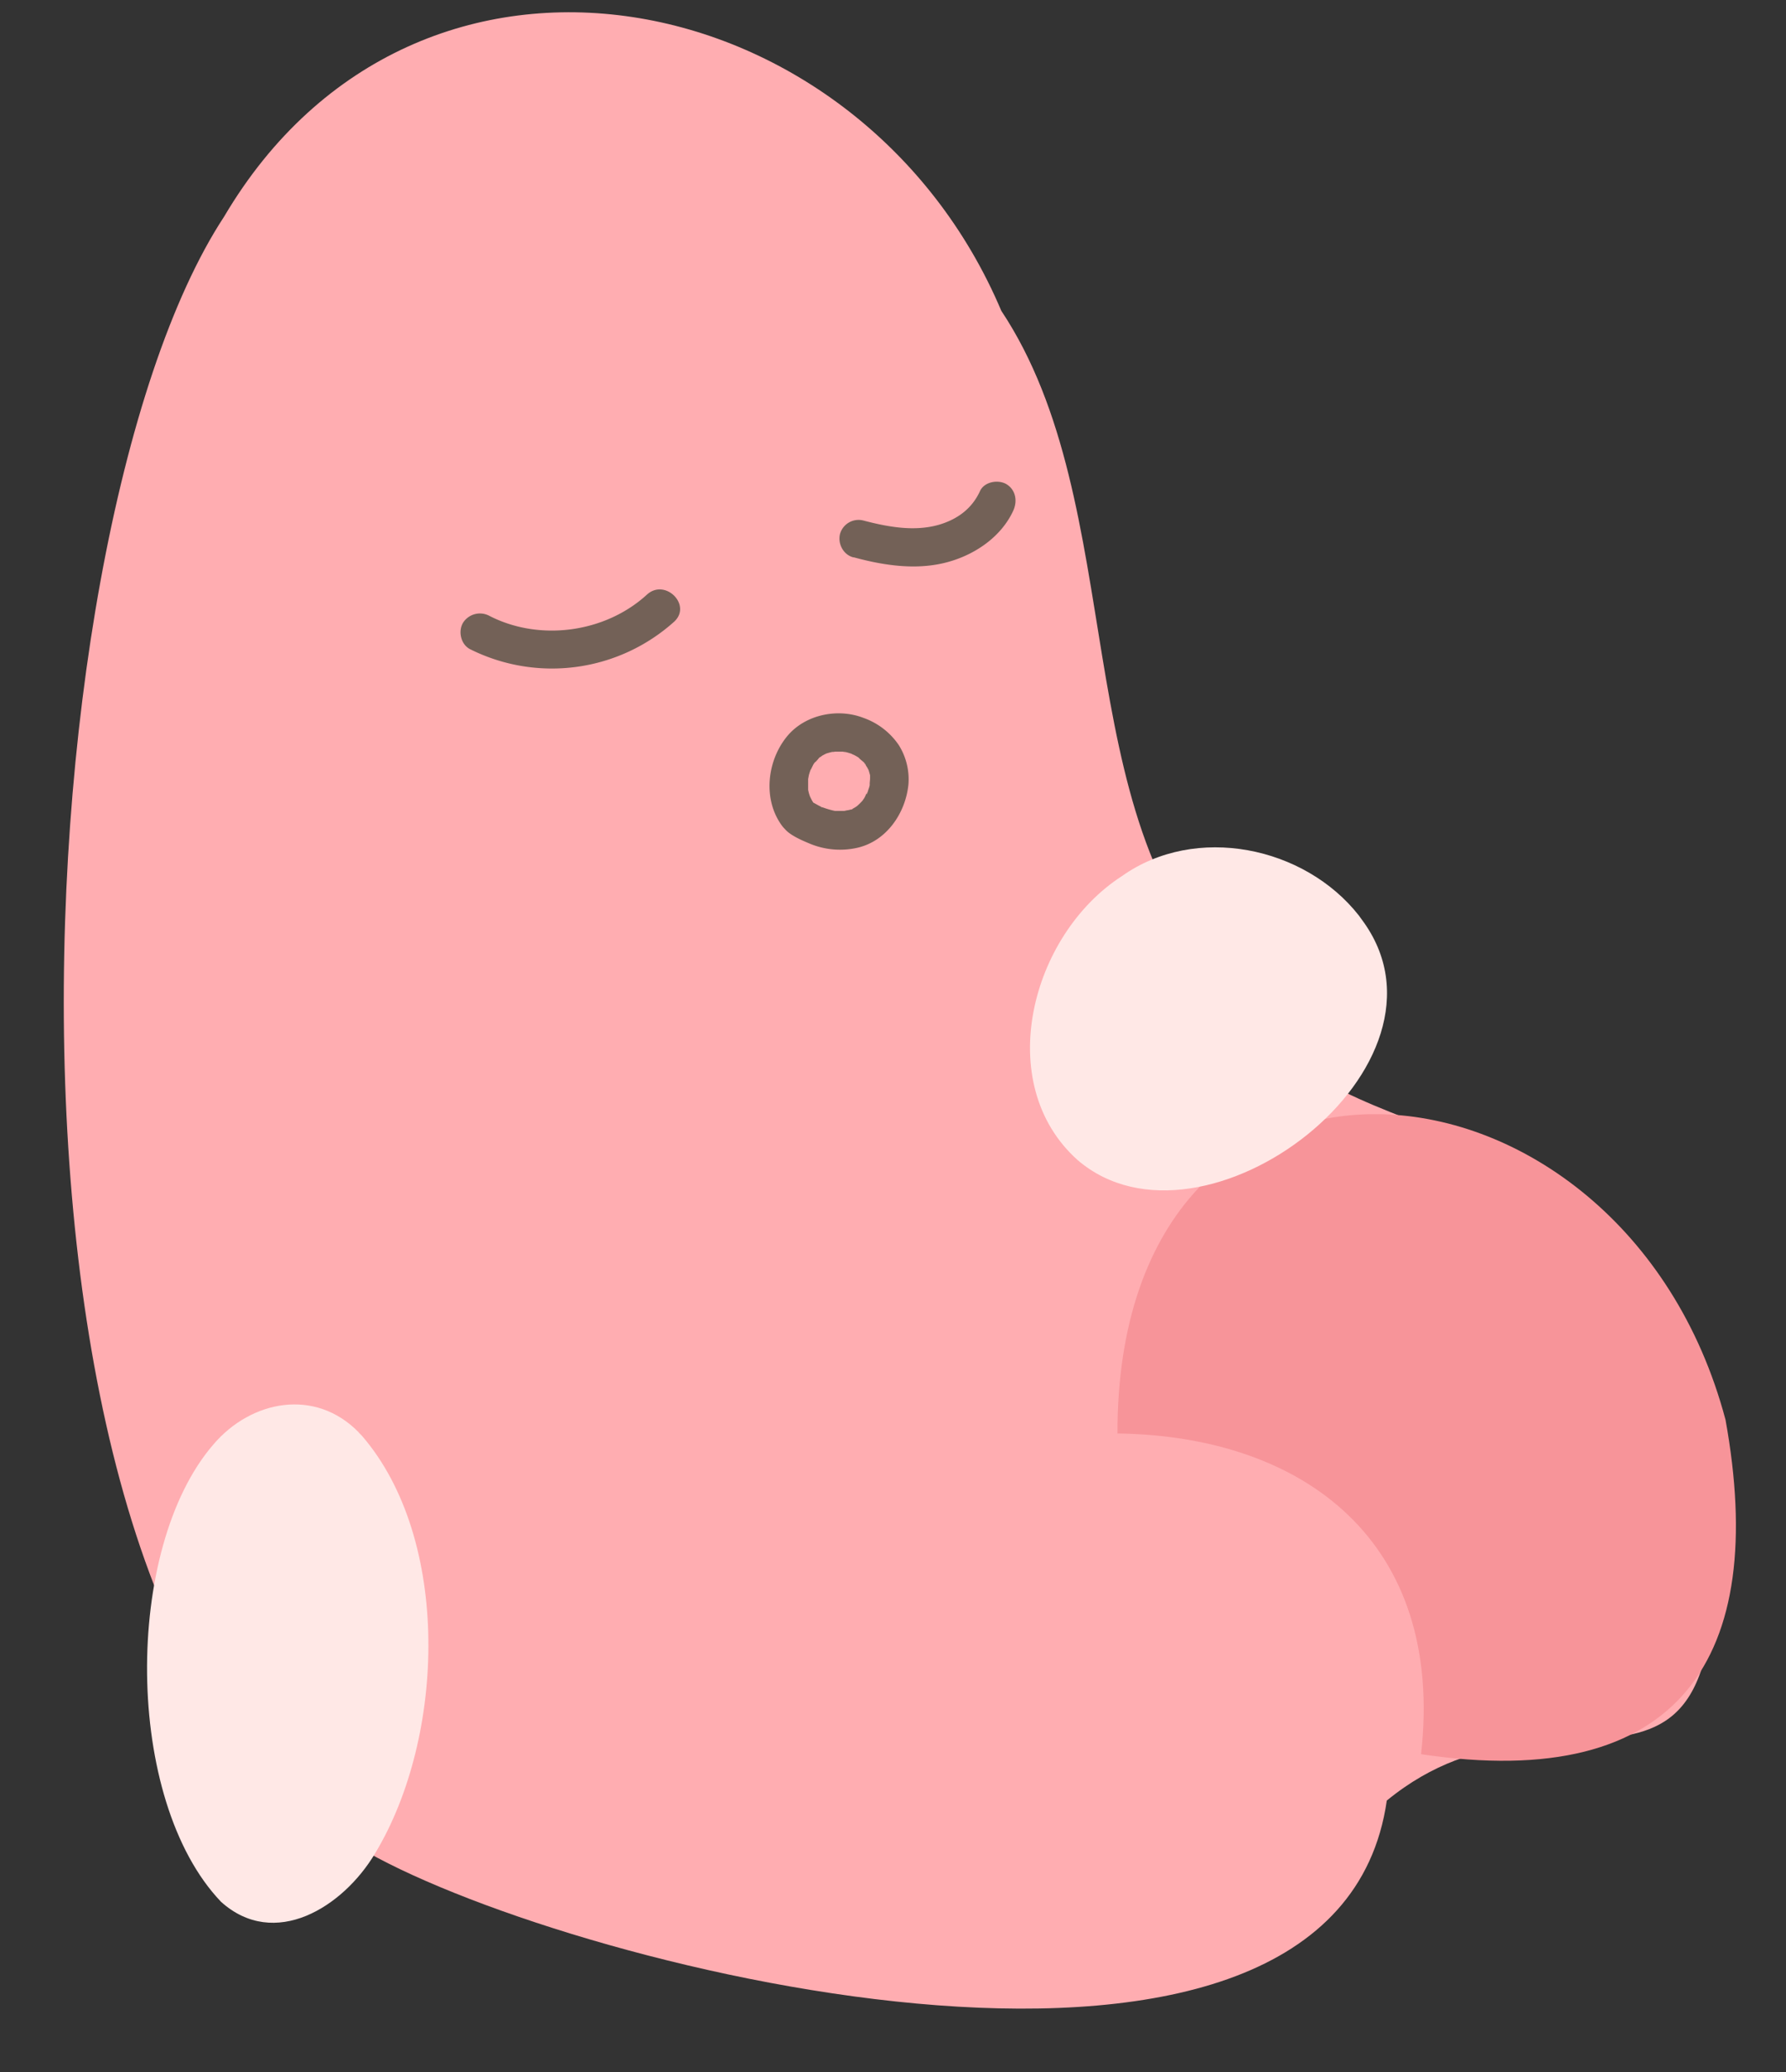
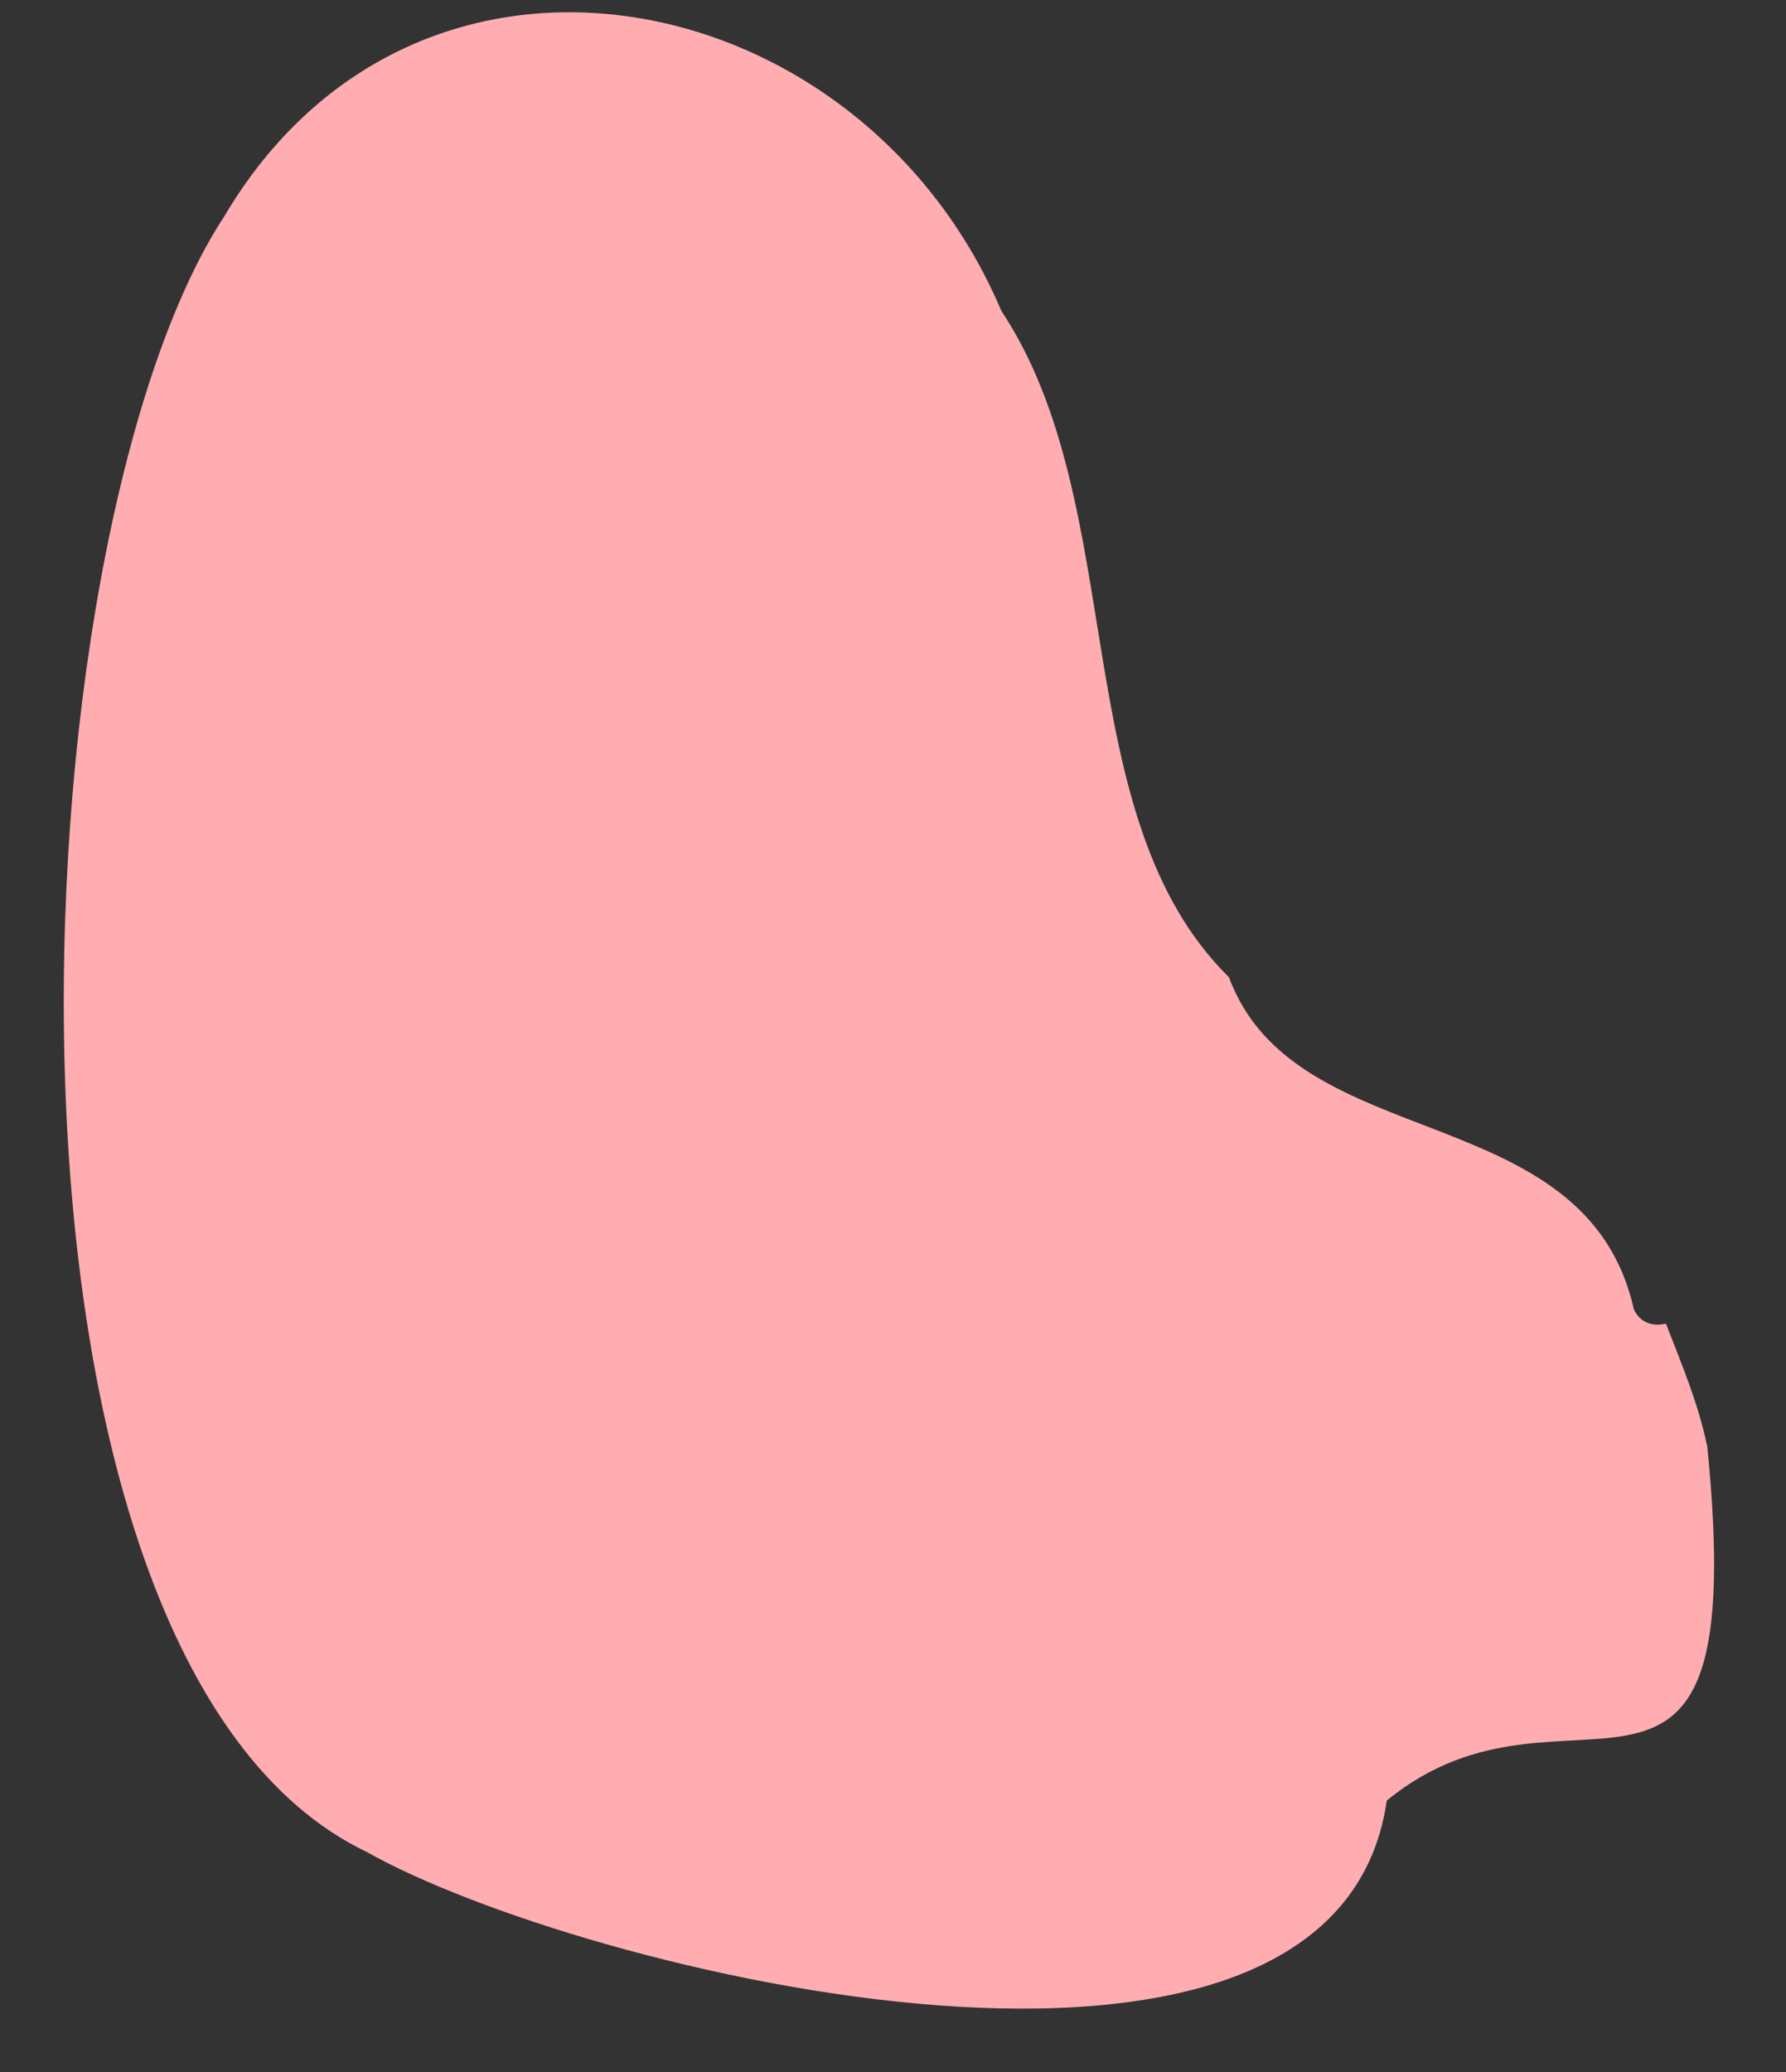
<svg xmlns="http://www.w3.org/2000/svg" width="25" height="29" fill="none">
  <rect width="100%" height="100%" fill="#333333" stroke="none" />
  <path fill="#FFADB1" d="M23.891 20.219c-.118-.573-.354-1.132-.572-1.694-.169.043-.355 0-.448-.197-.67-2.992-4.737-2.126-5.668-4.65-2.3-2.27-1.368-6.59-3.187-9.328C12.06-.272 5.843-1.55 3.137 3.032.172 7.55-.497 23.232 5.135 25.921c2.983 1.683 13.557 4.278 14.277-.72 2.56-2.1 5.12 1.282 4.483-4.983z" />
-   <path fill="#736157" d="M6.578 9.085a2.56 2.56 0 0 0 2.858-.383c.254-.232-.125-.612-.38-.38-.583.534-1.5.66-2.205.298a.28.28 0 0 0-.37.097c-.07.118-.032.3.097.368M11.95 7.8c.436.119.916.19 1.36.054.365-.11.712-.354.874-.708.06-.133.035-.29-.097-.37-.115-.067-.308-.035-.369.097-.115.251-.322.398-.58.473-.344.097-.709.029-1.05-.06a.27.27 0 0 0-.329.185c-.036.14.047.294.186.33zM11.412 11.276a1 1 0 0 1-.05-.08c-.003-.006-.032-.067-.014-.024l-.01-.025q-.017-.044-.026-.093.001-.016-.004-.033s.004.061.004.033v-.151c0-.046-.014.065 0 0l.01-.053q.013-.048.03-.09c.014-.046-.026.047 0 .007q.013-.025.028-.057c.007-.014.018-.029.025-.04l.014-.017c.015-.022-.018.021-.018.021.026-.014.054-.057.076-.079.007-.003.01-.01.018-.014.018-.018-.022.018-.022.018.01 0 .032-.021.04-.025l.039-.021c.007 0 .014-.008.021-.011.029-.018-.057.021-.014.007a1 1 0 0 1 .09-.025c.014 0 .032 0 .046-.007 0 0-.06 0-.032.003h.157c.03 0-.032-.003-.032-.003.015.007.04.007.054.01q.048.012.097.03c.046.013-.05-.026-.008 0a.3.3 0 0 1 .05.024q.026.014.047.029.011.006.018.014c.025.014-.021-.018-.025-.018.021.025.05.043.075.068q.007.009.014.018c.018.018.008.029-.014-.018.007.015.018.025.025.04q.013.02.025.039c0 .007.007.014.011.021.018.026-.018-.05-.007-.021q.016.048.029.097 0 .01.003.021c.007.025-.003-.032-.003-.032v.054c0 .032-.008.068-.004.1 0 0 .01-.061.004-.032q.001.01-.004.021a.3.3 0 0 1-.014.054q-.007.02-.015.046c0 .007-.007.015-.007.022-.01.028-.014 0 .007-.022-.021.018-.032.065-.05.09q-.012.02-.025.04c-.014.024.018-.022.018-.026-.007 0-.01.014-.014.018a1 1 0 0 1-.075.075c-.004.004-.015.01-.018.014l.025-.017c-.015.007-.025.018-.04.025-.014.01-.032.018-.046.025.053-.018-.036.021 0 0q-.027.01-.054.014c-.01 0-.082.018-.047.01.036-.006 0 0-.003 0h-.118c-.047 0 .05.012-.011 0a1.238 1.238 0 0 1-.183-.054c.036.019-.057-.02 0 .001l-.043-.021q-.039-.022-.078-.043l-.068-.043c-.115-.086-.305-.022-.37.096-.074.14-.024.276.097.37.09.067.201.114.305.157a1.1 1.1 0 0 0 .651.053c.412-.093.677-.487.717-.887a.9.9 0 0 0-.136-.552 1 1 0 0 0-.495-.38c-.361-.139-.816-.046-1.067.258-.283.344-.343.885-.071 1.253.082.111.236.18.369.097.11-.071.186-.247.096-.369z" />
-   <path fill="#F79499" d="M24.153 19.87c-1.443-5.424-8.519-6.04-8.511.193 2.62.036 4.583 1.521 4.25 4.489 3.634.544 4.863-1.36 4.261-4.683" />
-   <path fill="#FFE8E6" d="M5.024 20.05c-.609-.627-1.507-.455-2.037.167-1.257 1.454-1.254 4.976.107 6.401.748.673 1.705.079 2.156-.677.988-1.636 1.063-4.4-.183-5.845l-.043-.043zM19.022 12.815c-.76-.97-2.285-1.285-3.316-.554-1.282.826-1.816 2.91-.62 3.977 1.762 1.507 5.49-1.343 3.975-3.369z" />
</svg>